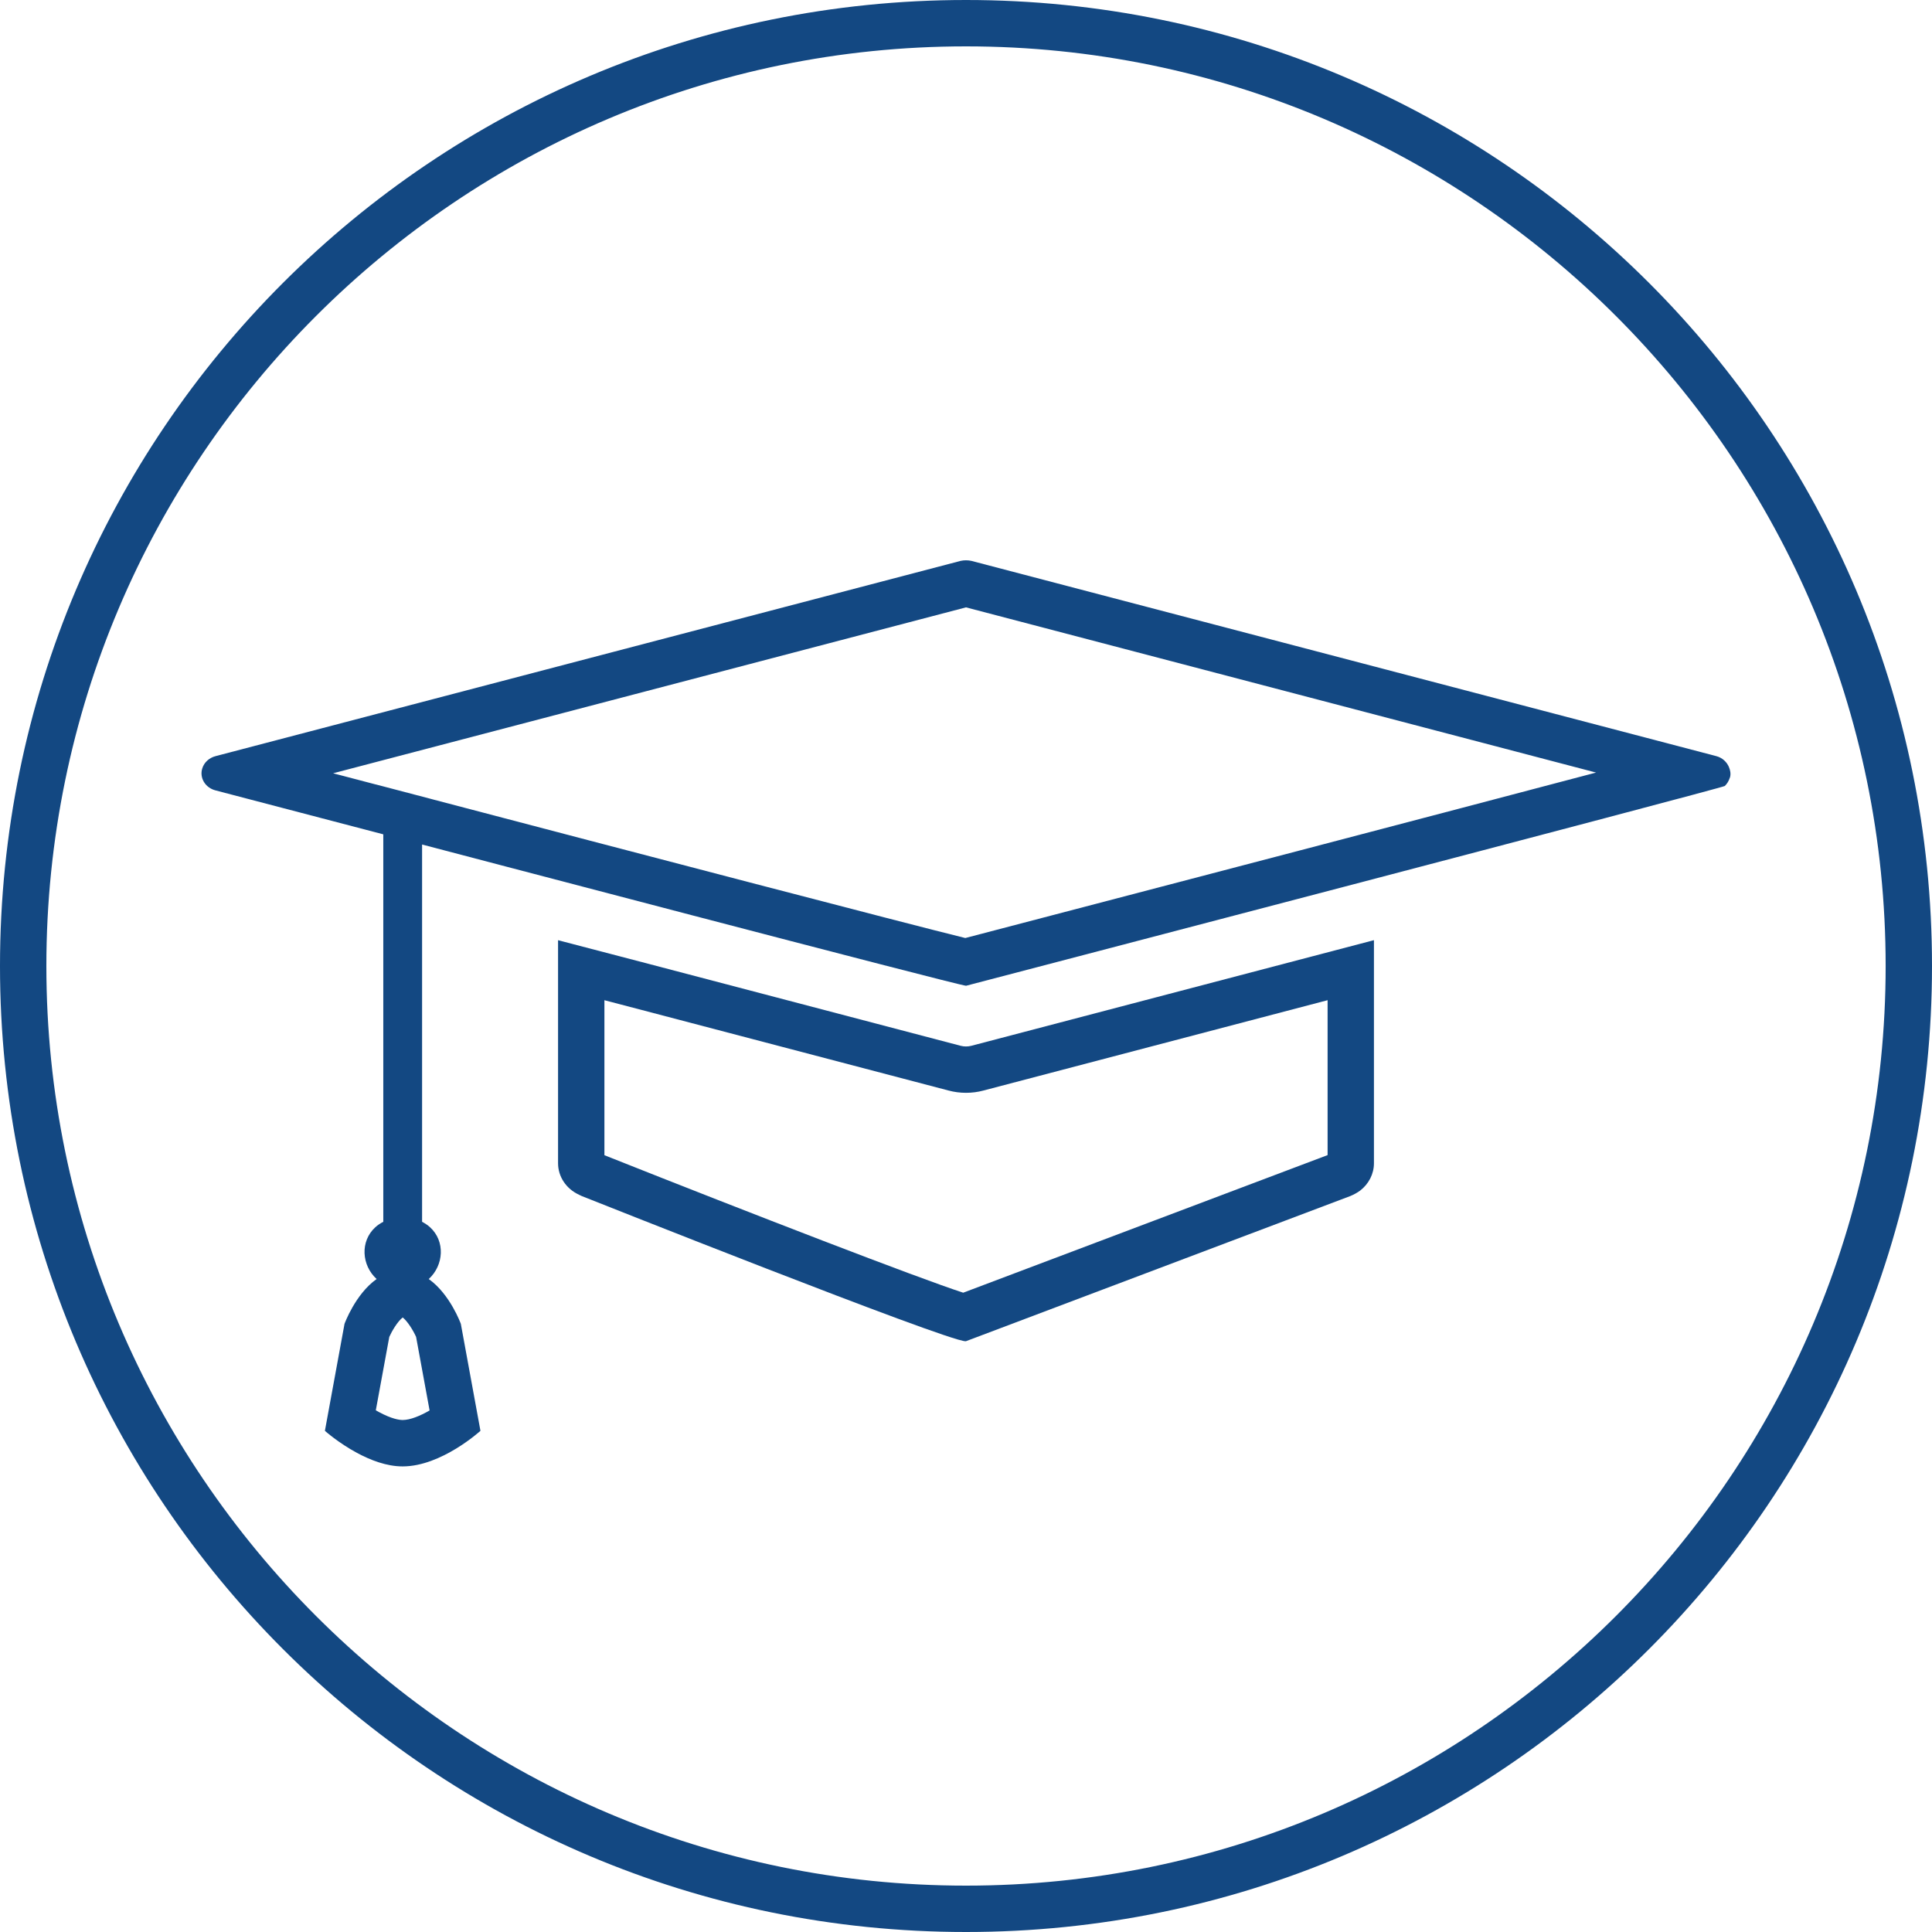
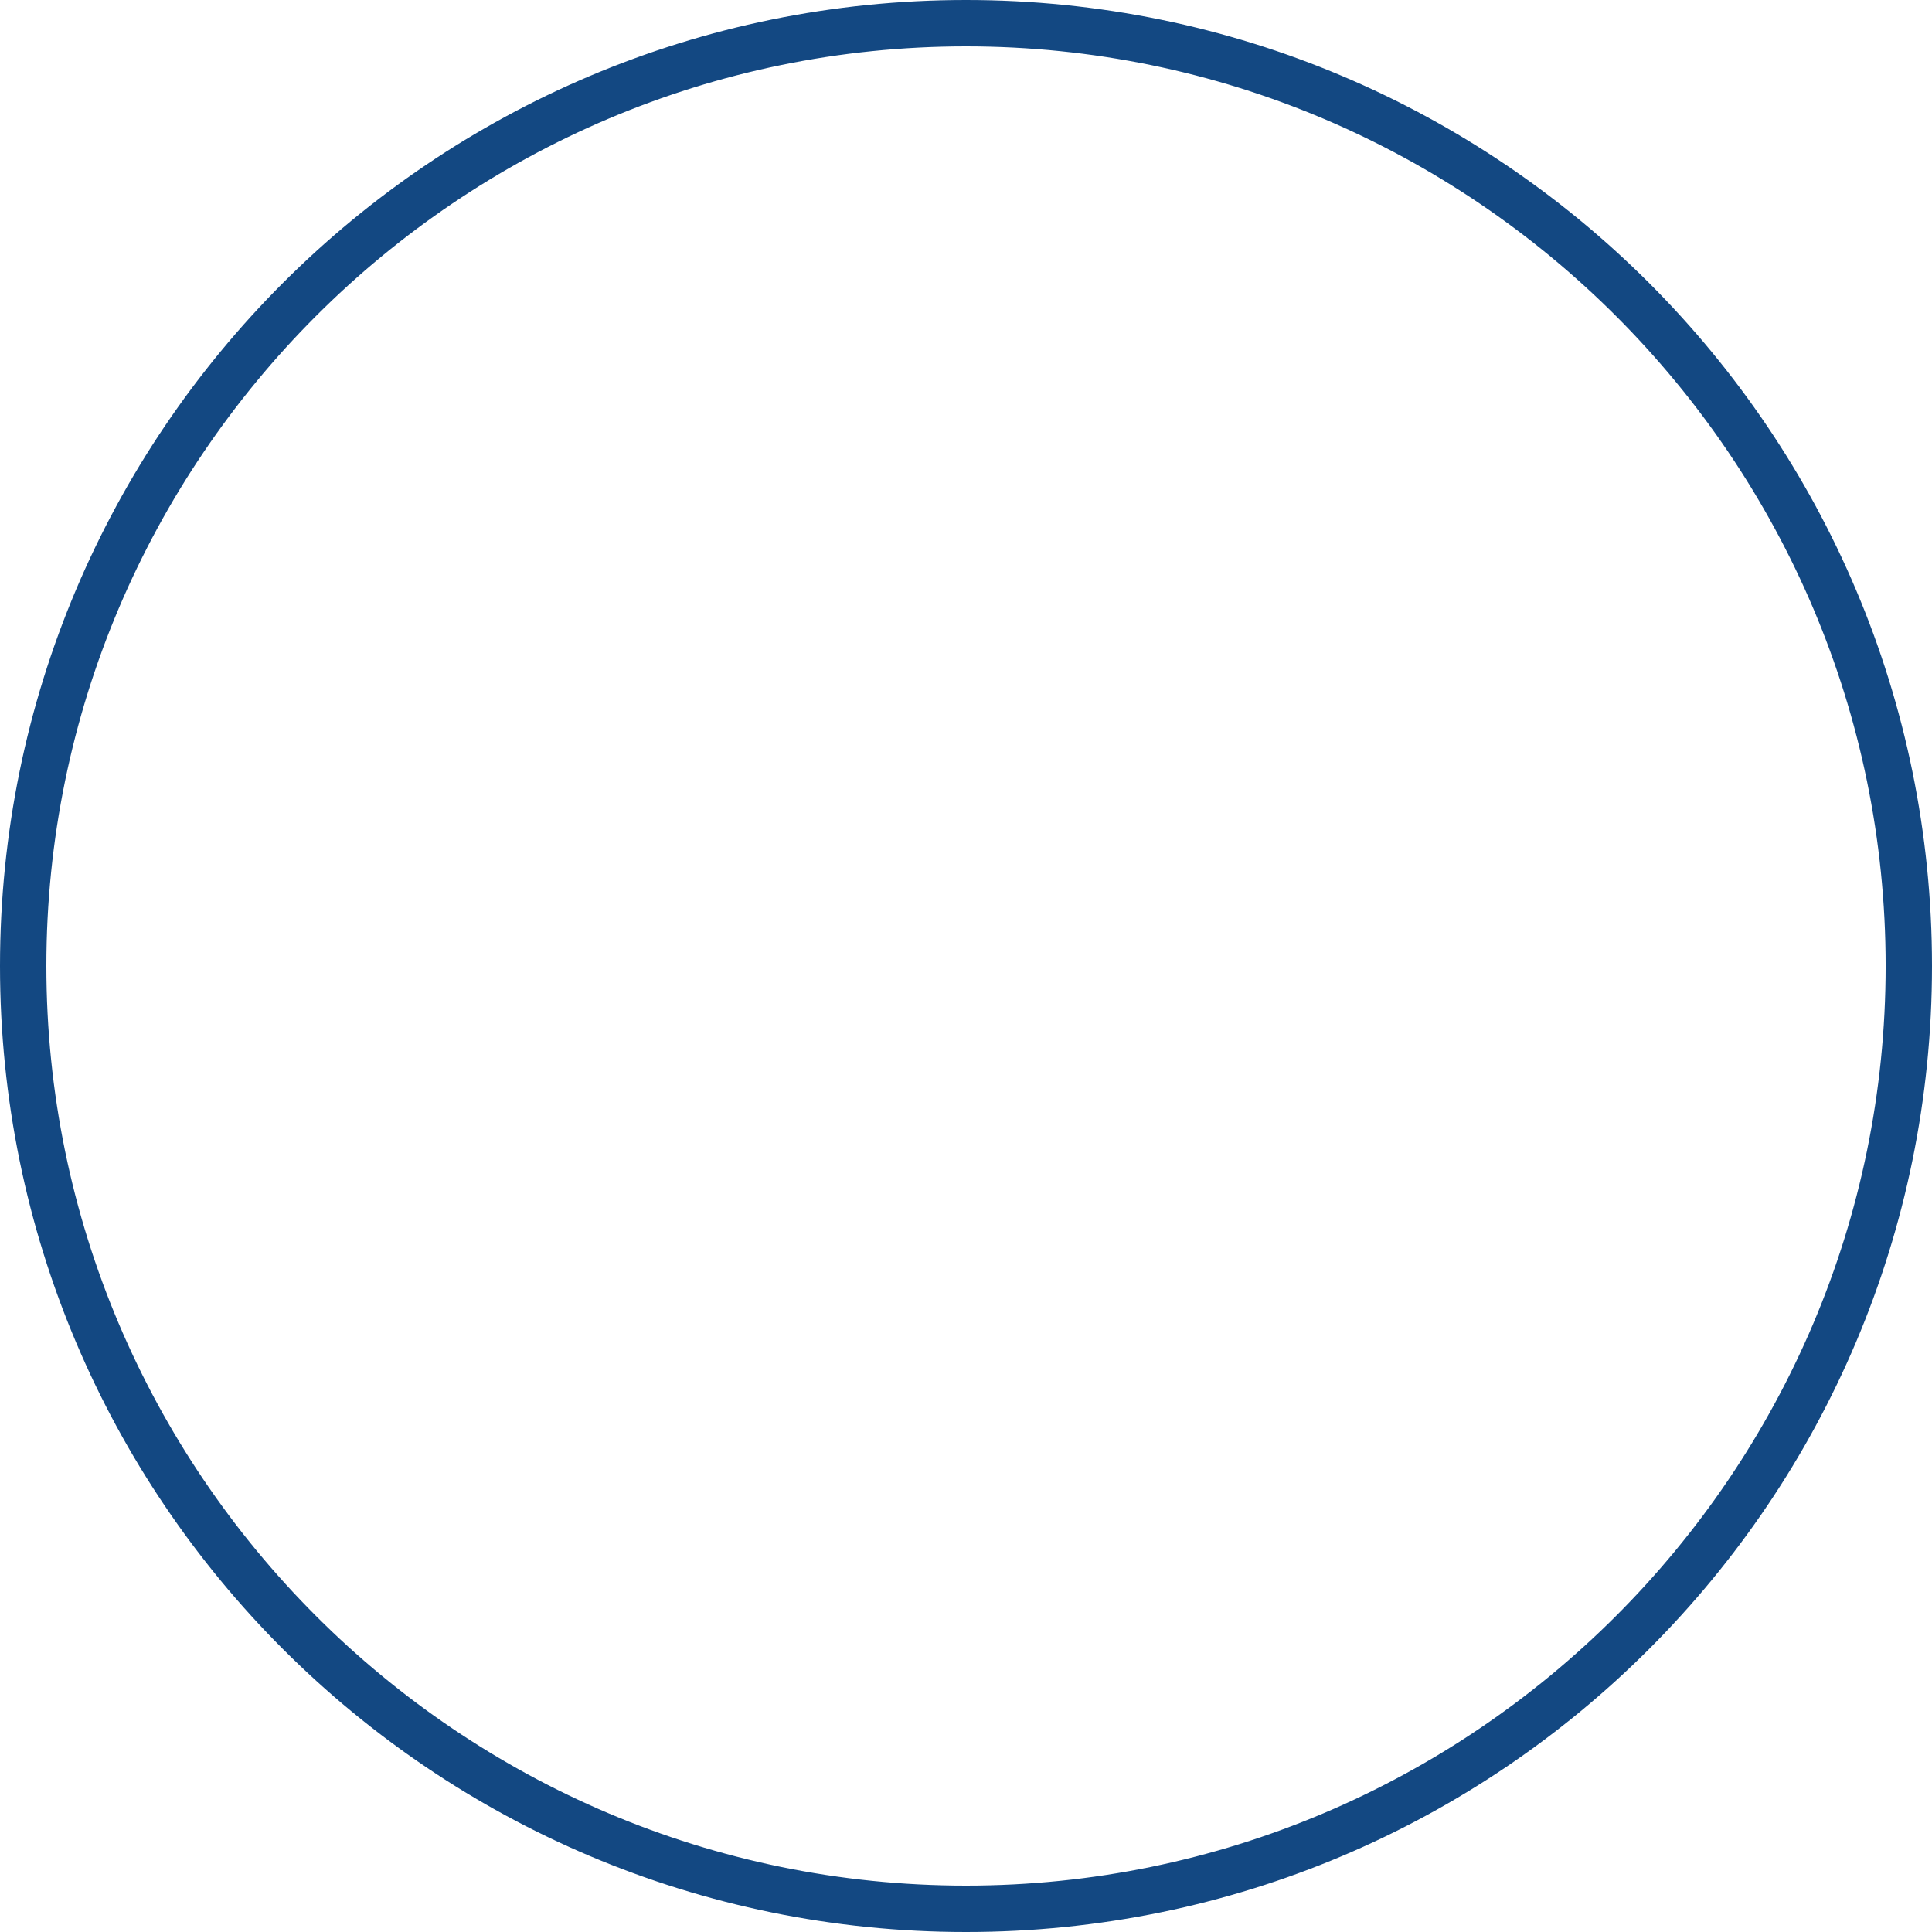
<svg xmlns="http://www.w3.org/2000/svg" width="100" height="100" viewBox="0 0 100 100">
  <g fill="none" fill-rule="evenodd">
    <g fill="#134882">
-       <path d="M49.964 48.552c-2.918-.715-17.617-4.56-27.506-7.16l-.22-.059-.008-.002-2.783-.73v.002l-2.205-.578L50 31.437l32.612 8.551c-7.885 2.083-22.035 5.791-32.648 8.564zM22.236 73.005c-.481.277-1.001.494-1.393.494-.173 0-.562-.053-1.227-.41-.055-.03-.11-.06-.164-.092l.698-3.8c.13-.288.413-.783.694-1.006.26.208.543.673.693 1.006l.699 3.808zm67.252-33.307c-.112-.259-.335-.476-.65-.56L50.276 29.03c-.088-.019-.182-.029-.277-.029-.094 0-.187.01-.276.03L11.16 39.137c-.335.087-.595.326-.69.634-.156.49.156 1.007.69 1.141l8.679 2.273V63.24c-.147.076-.293.171-.418.287-.785.72-.711 1.958.073 2.675-1.11.787-1.662 2.321-1.662 2.321l-1.015 5.536s.693.621 1.66 1.142c.695.373 1.526.7 2.365.7 2.009 0 4.026-1.842 4.026-1.842l-1.015-5.536s-.552-1.534-1.661-2.32c.783-.718.857-1.957.072-2.676-.125-.116-.271-.21-.417-.287V43.712s27.8 7.31 28.156 7.31h.003s39.157-10.234 39.27-10.34c.116-.114.2-.249.25-.402l.023-.057c.045-.183.009-.359-.062-.525z" transform="translate(-0, -0)" />
-       <path d="M68.716 59.788L49.855 66.91c-2.36-.767-10.91-4.072-18.571-7.117v-8.022l1.644.43 16.17 4.245c.292.078.596.118.902.118.306 0 .609-.04.887-.114l17.829-4.68v8.017zM50.278 54.13c-.09.023-.183.035-.278.035-.094 0-.187-.011-.276-.035l-16.187-4.25-4.59-1.199-.062-.017V60.21c0 .692.419 1.324 1.087 1.63l.01.01h.01l.116.056s18.888 7.516 19.87 7.516c.012 0 .022-.002.029-.005l19.886-7.51c.188-.077.355-.172.503-.278.449-.345.719-.864.719-1.419V48.665h-.008l-20.83 5.465z" transform="translate(-0, -0)" />
      <path d="M50 97.6C23.753 97.6 2.4 76.246 2.4 50 2.4 23.753 23.753 2.4 50 2.4S97.601 23.753 97.601 50c0 26.246-21.354 47.6-47.601 47.6M50 0C22.386 0 0 22.386 0 50c0 27.615 22.386 50 50 50s50-22.385 50-50c0-27.614-22.386-50-50-50" transform="translate(-0, -0)" />
    </g>
  </g>
</svg>